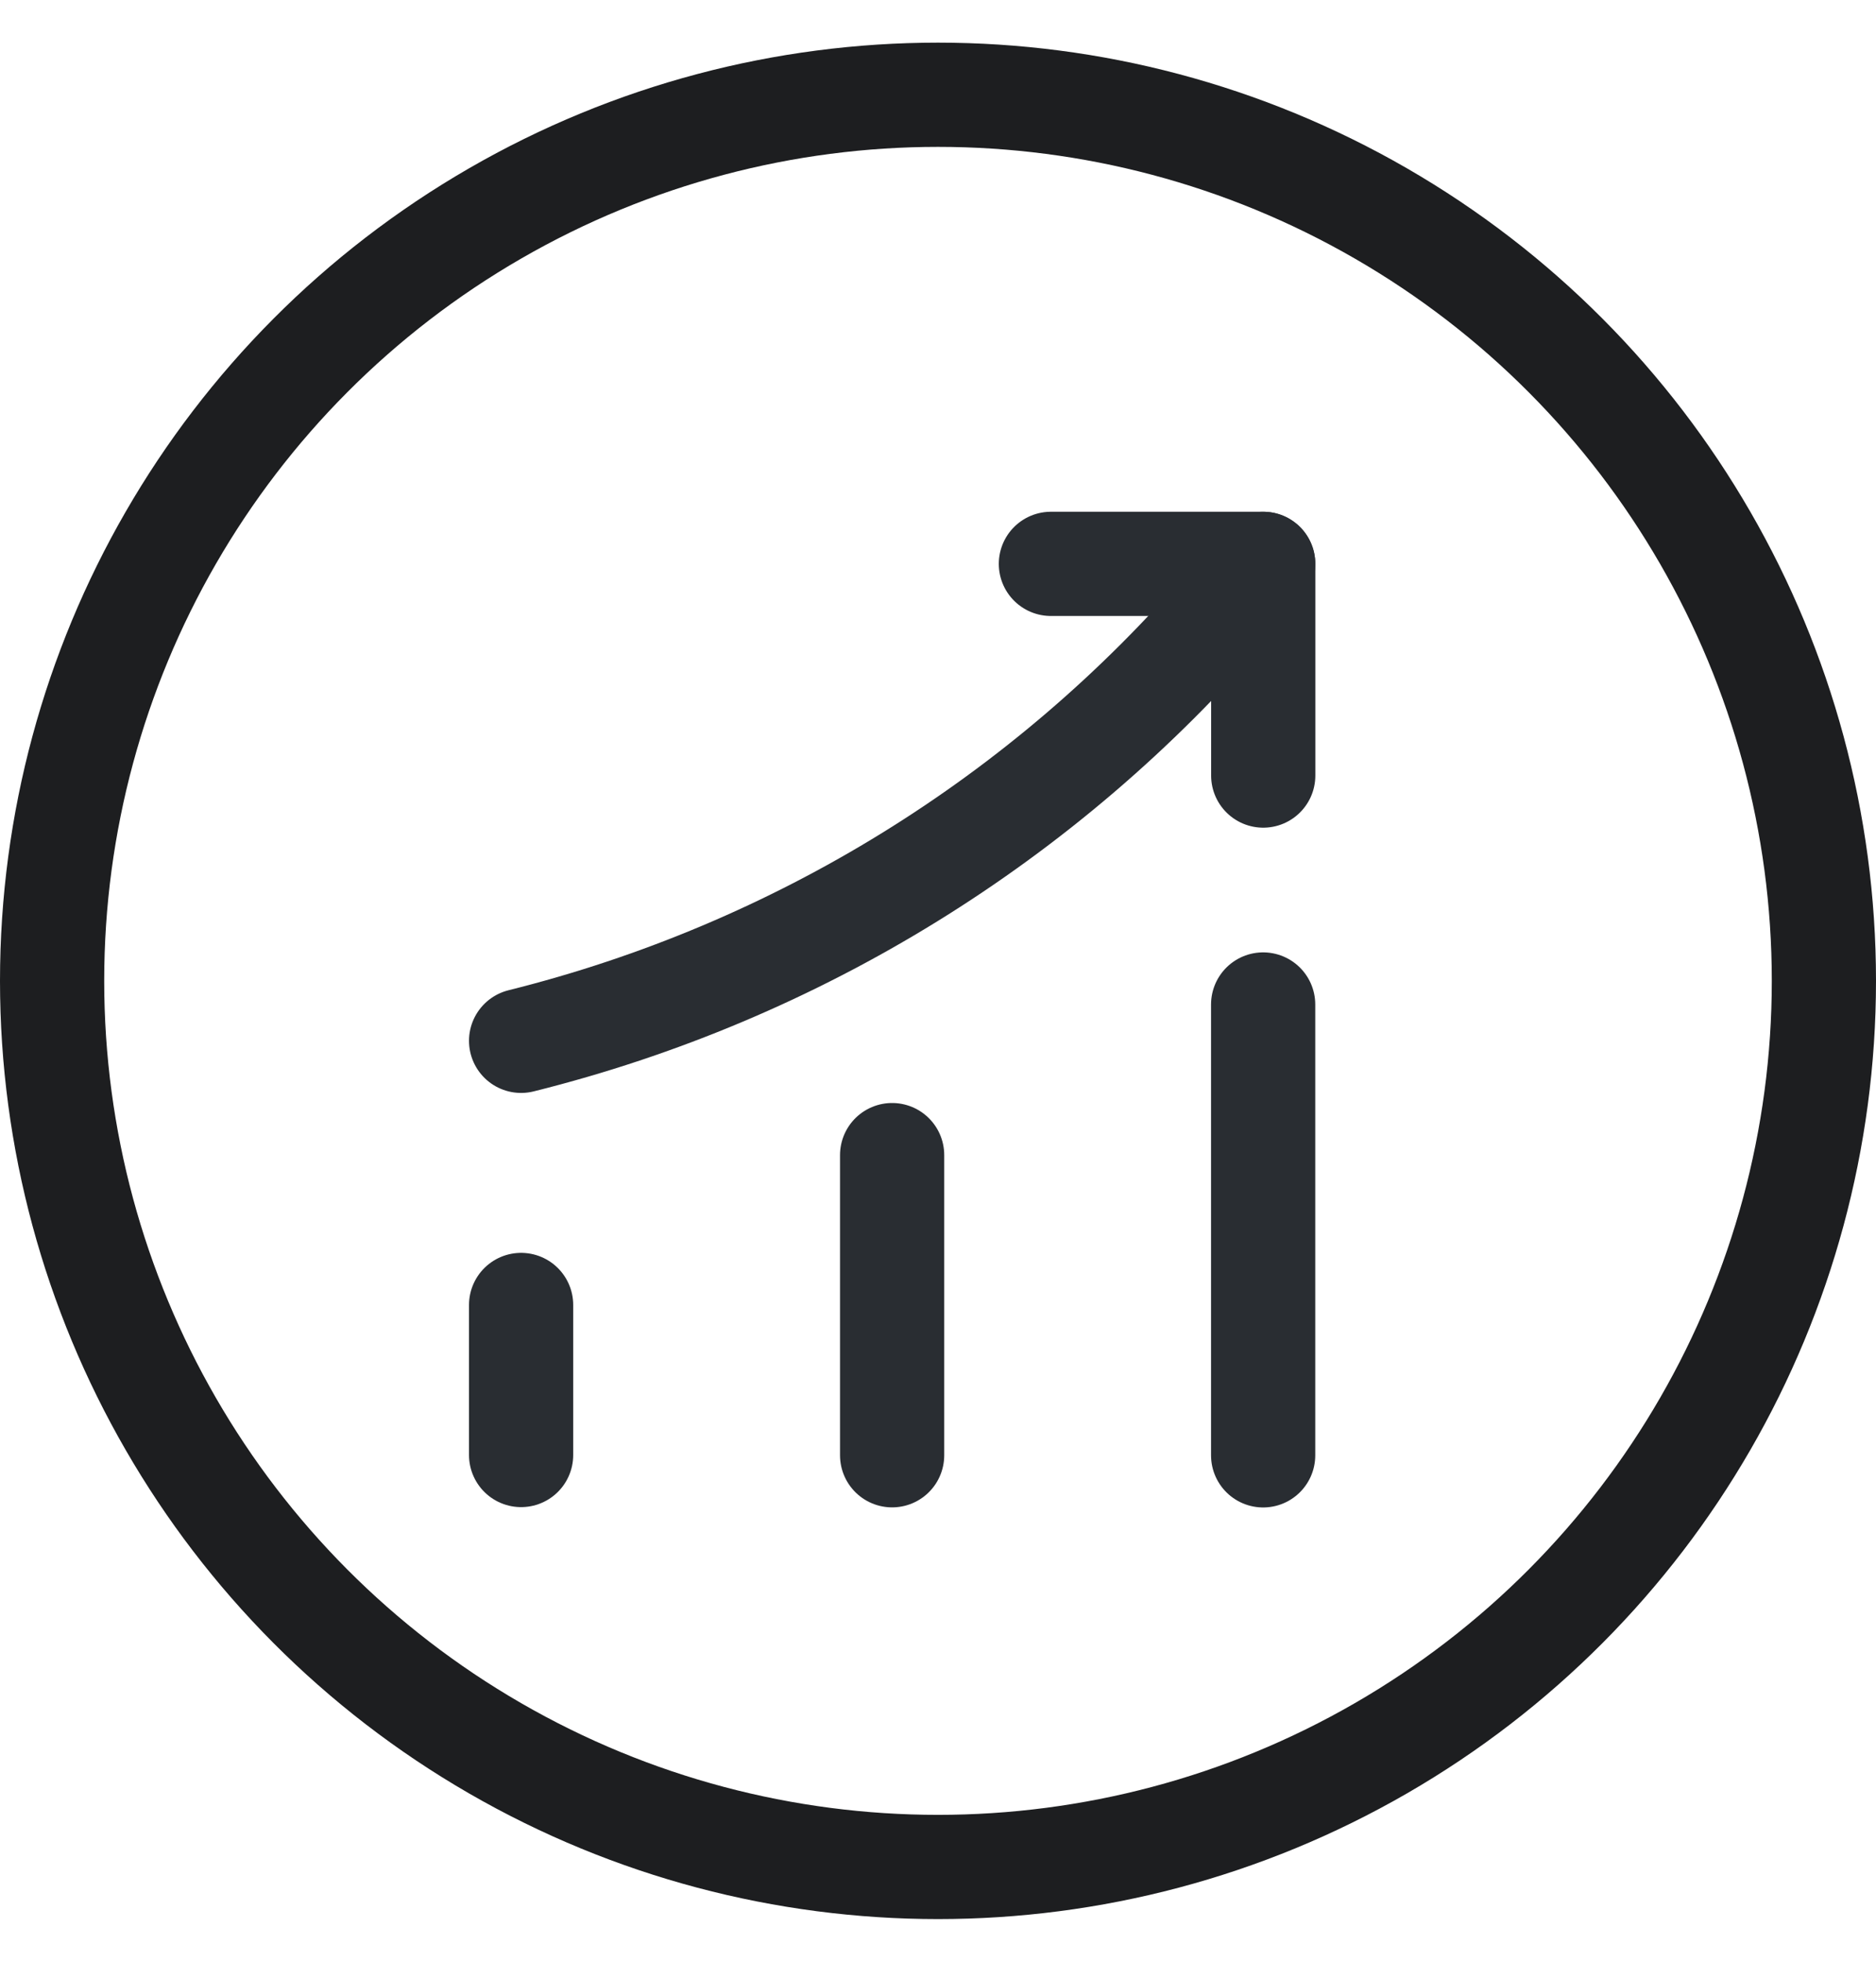
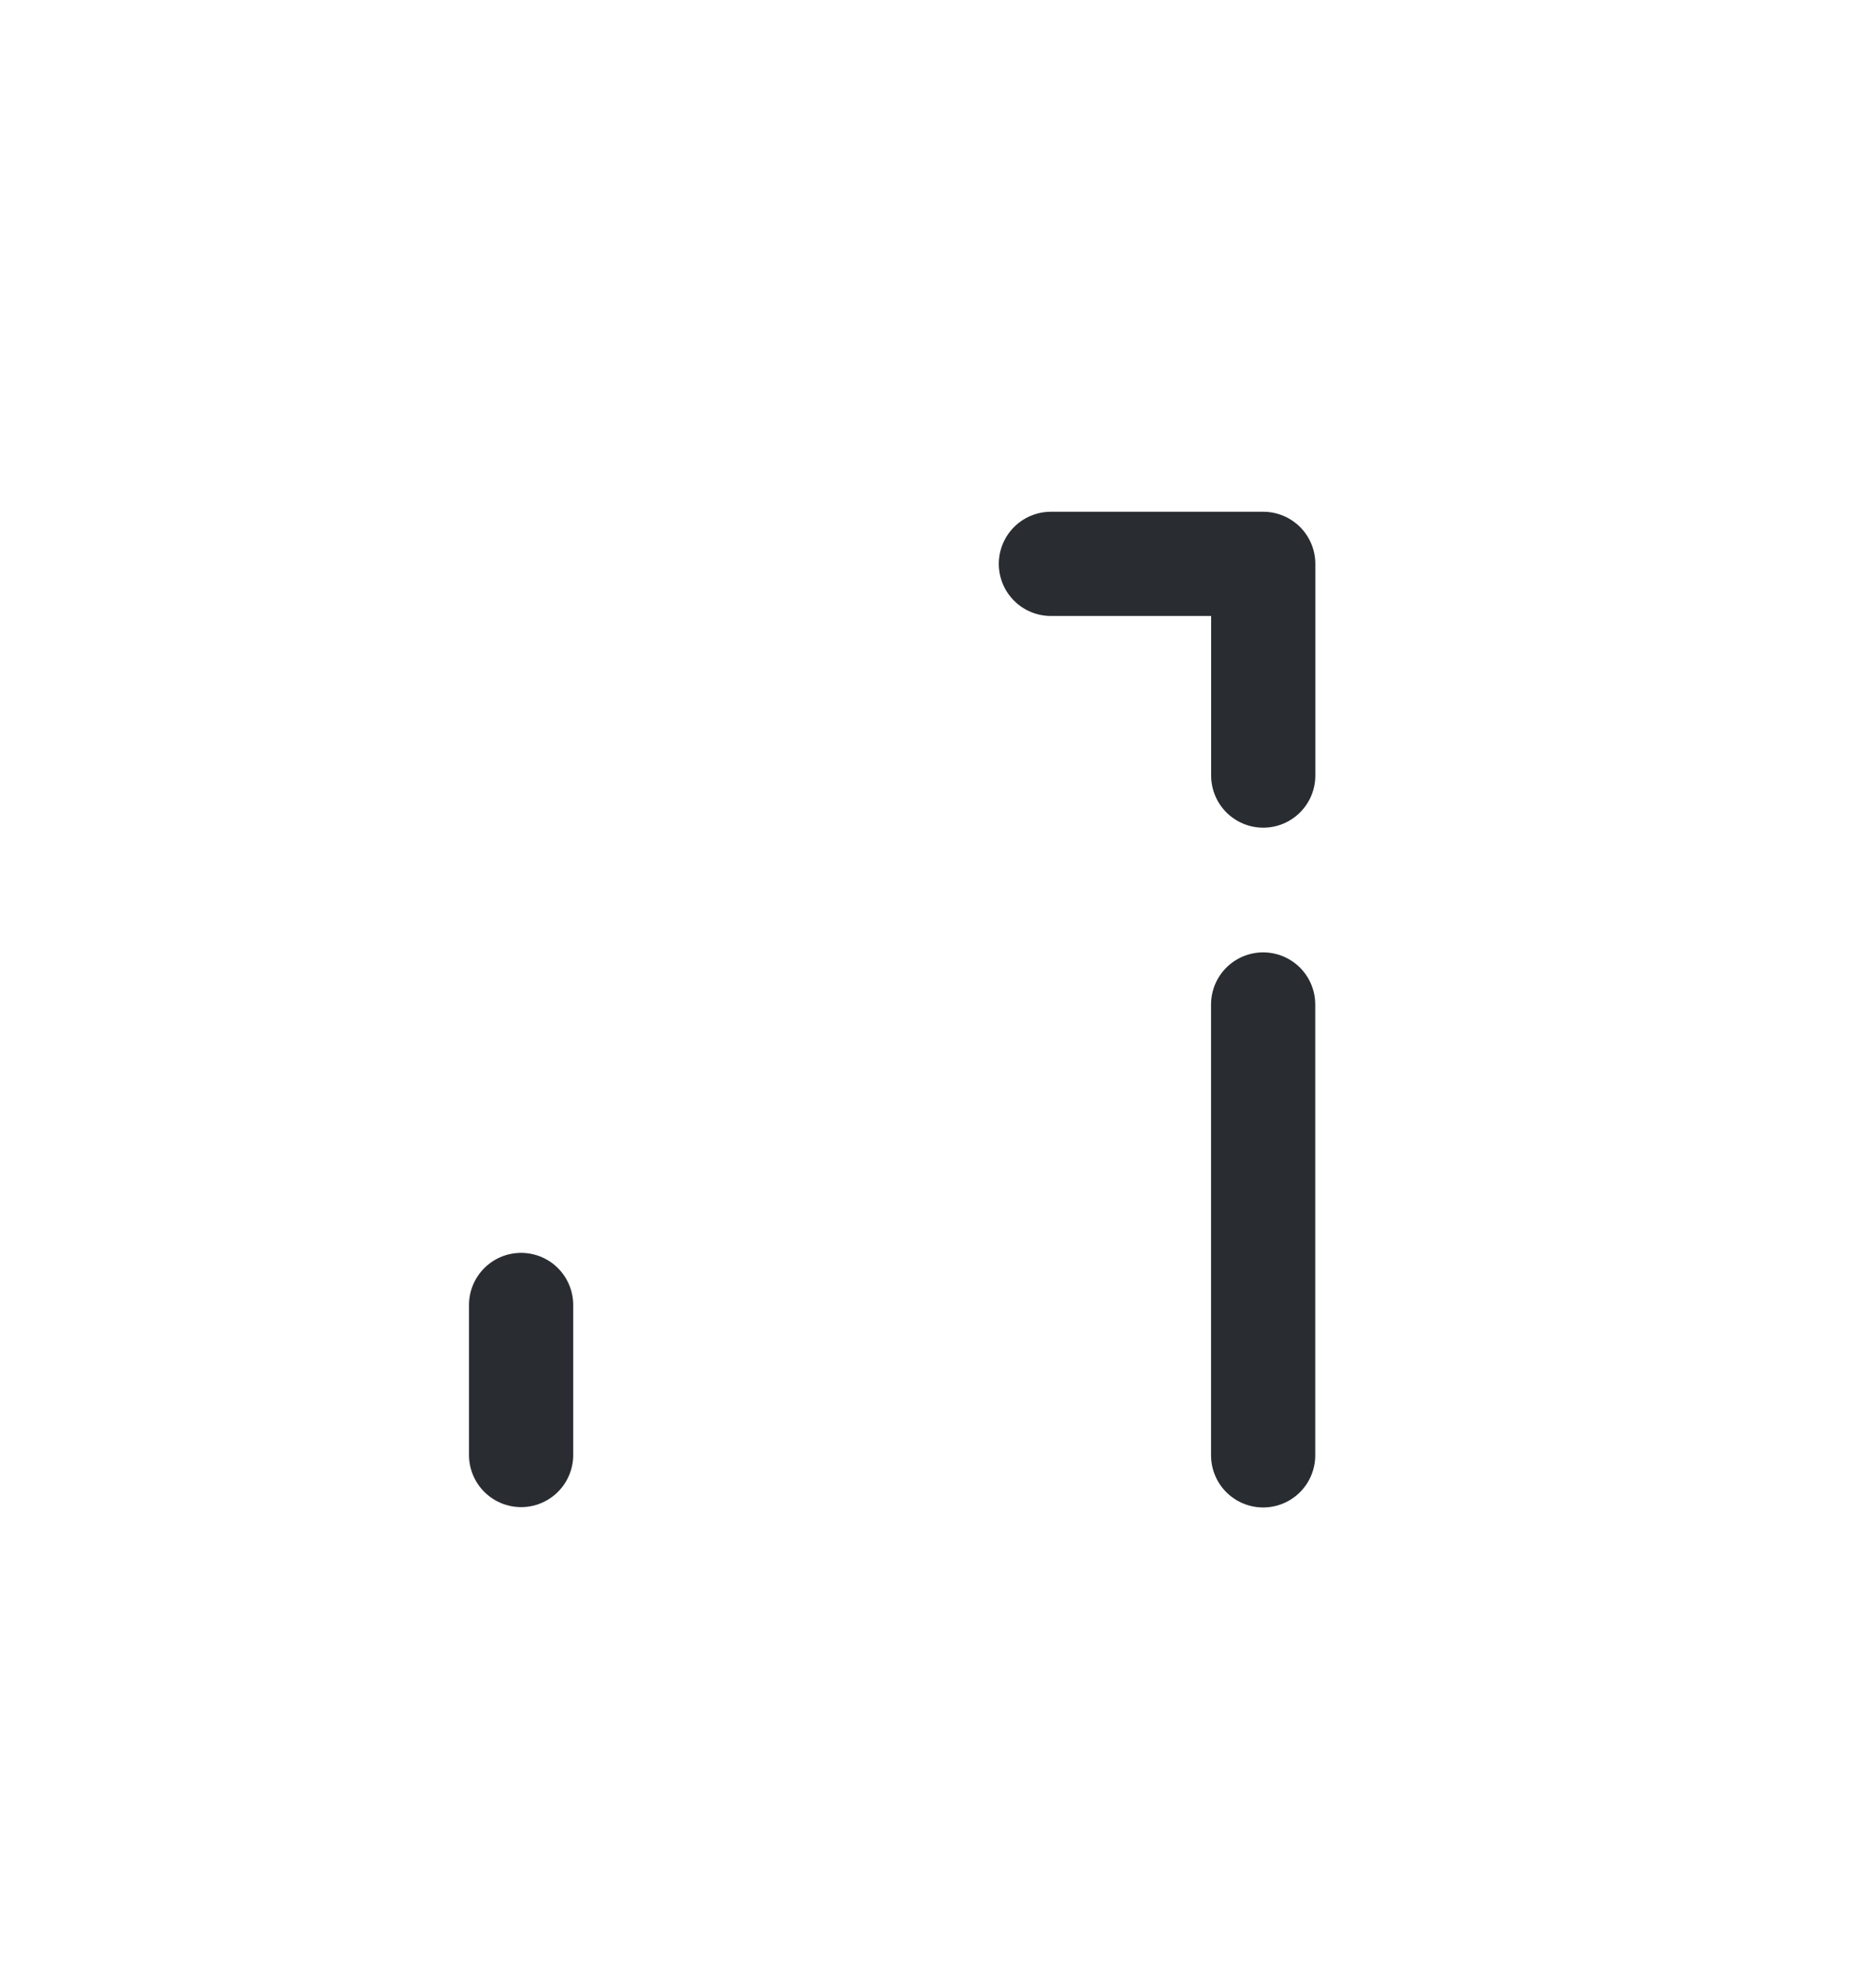
<svg xmlns="http://www.w3.org/2000/svg" width="22" height="23" viewBox="0 0 22 23" fill="none">
  <g id="Top requires">
    <path id="Vector" d="M6.111 17.059V15.3" stroke="#292D32" stroke-width="1.222" stroke-linecap="round" />
-     <path id="Vector_2" d="M10.462 17.062V13.543" stroke="#292D32" stroke-width="1.222" stroke-linecap="round" />
    <path id="Vector_3" d="M14.813 17.063V11.777" stroke="#292D32" stroke-width="1.222" stroke-linecap="round" />
-     <path id="Vector_4" d="M14.813 6.611L14.423 7.07C12.255 9.603 9.349 11.396 6.111 12.203" stroke="#292D32" stroke-width="1.222" stroke-linecap="round" />
    <path id="Vector_5" d="M12.324 6.611H14.814V9.093" stroke="#292D32" stroke-width="1.222" stroke-linecap="round" stroke-linejoin="round" />
-     <circle id="Ellipse 33" cx="11" cy="11.5" r="10.389" stroke="#1D1E20" stroke-width="1.222" />
  </g>
</svg>